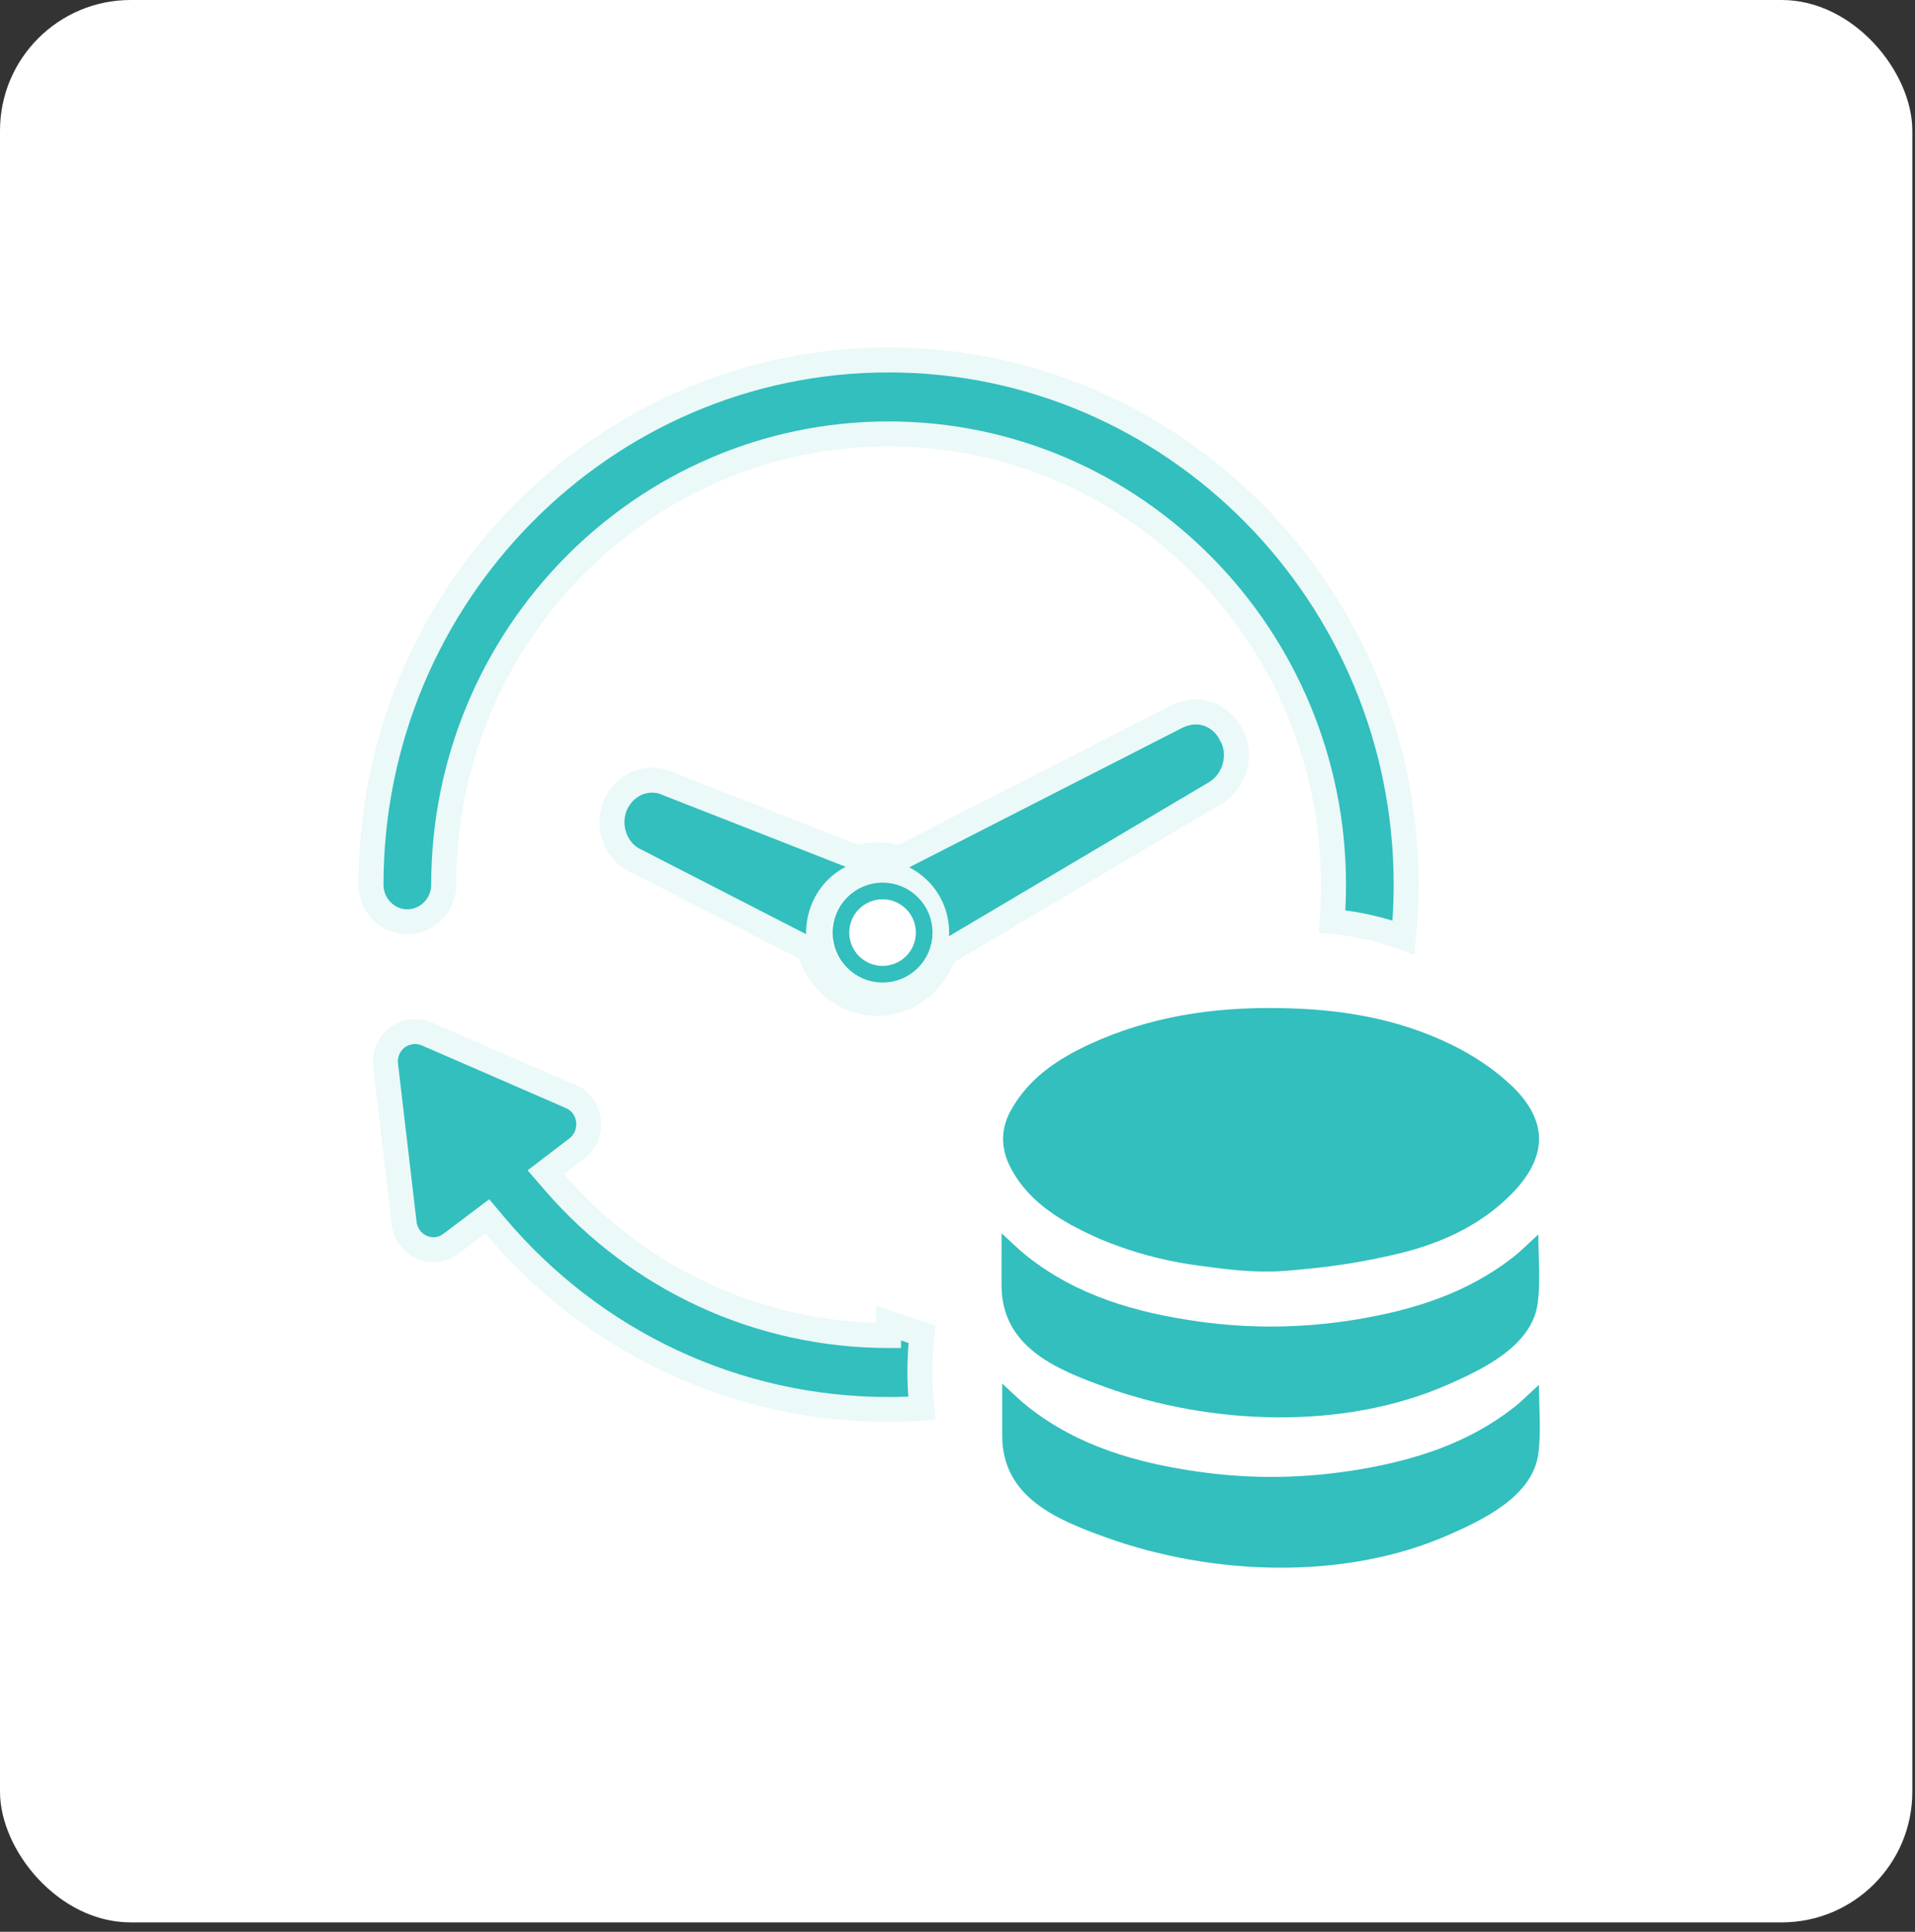
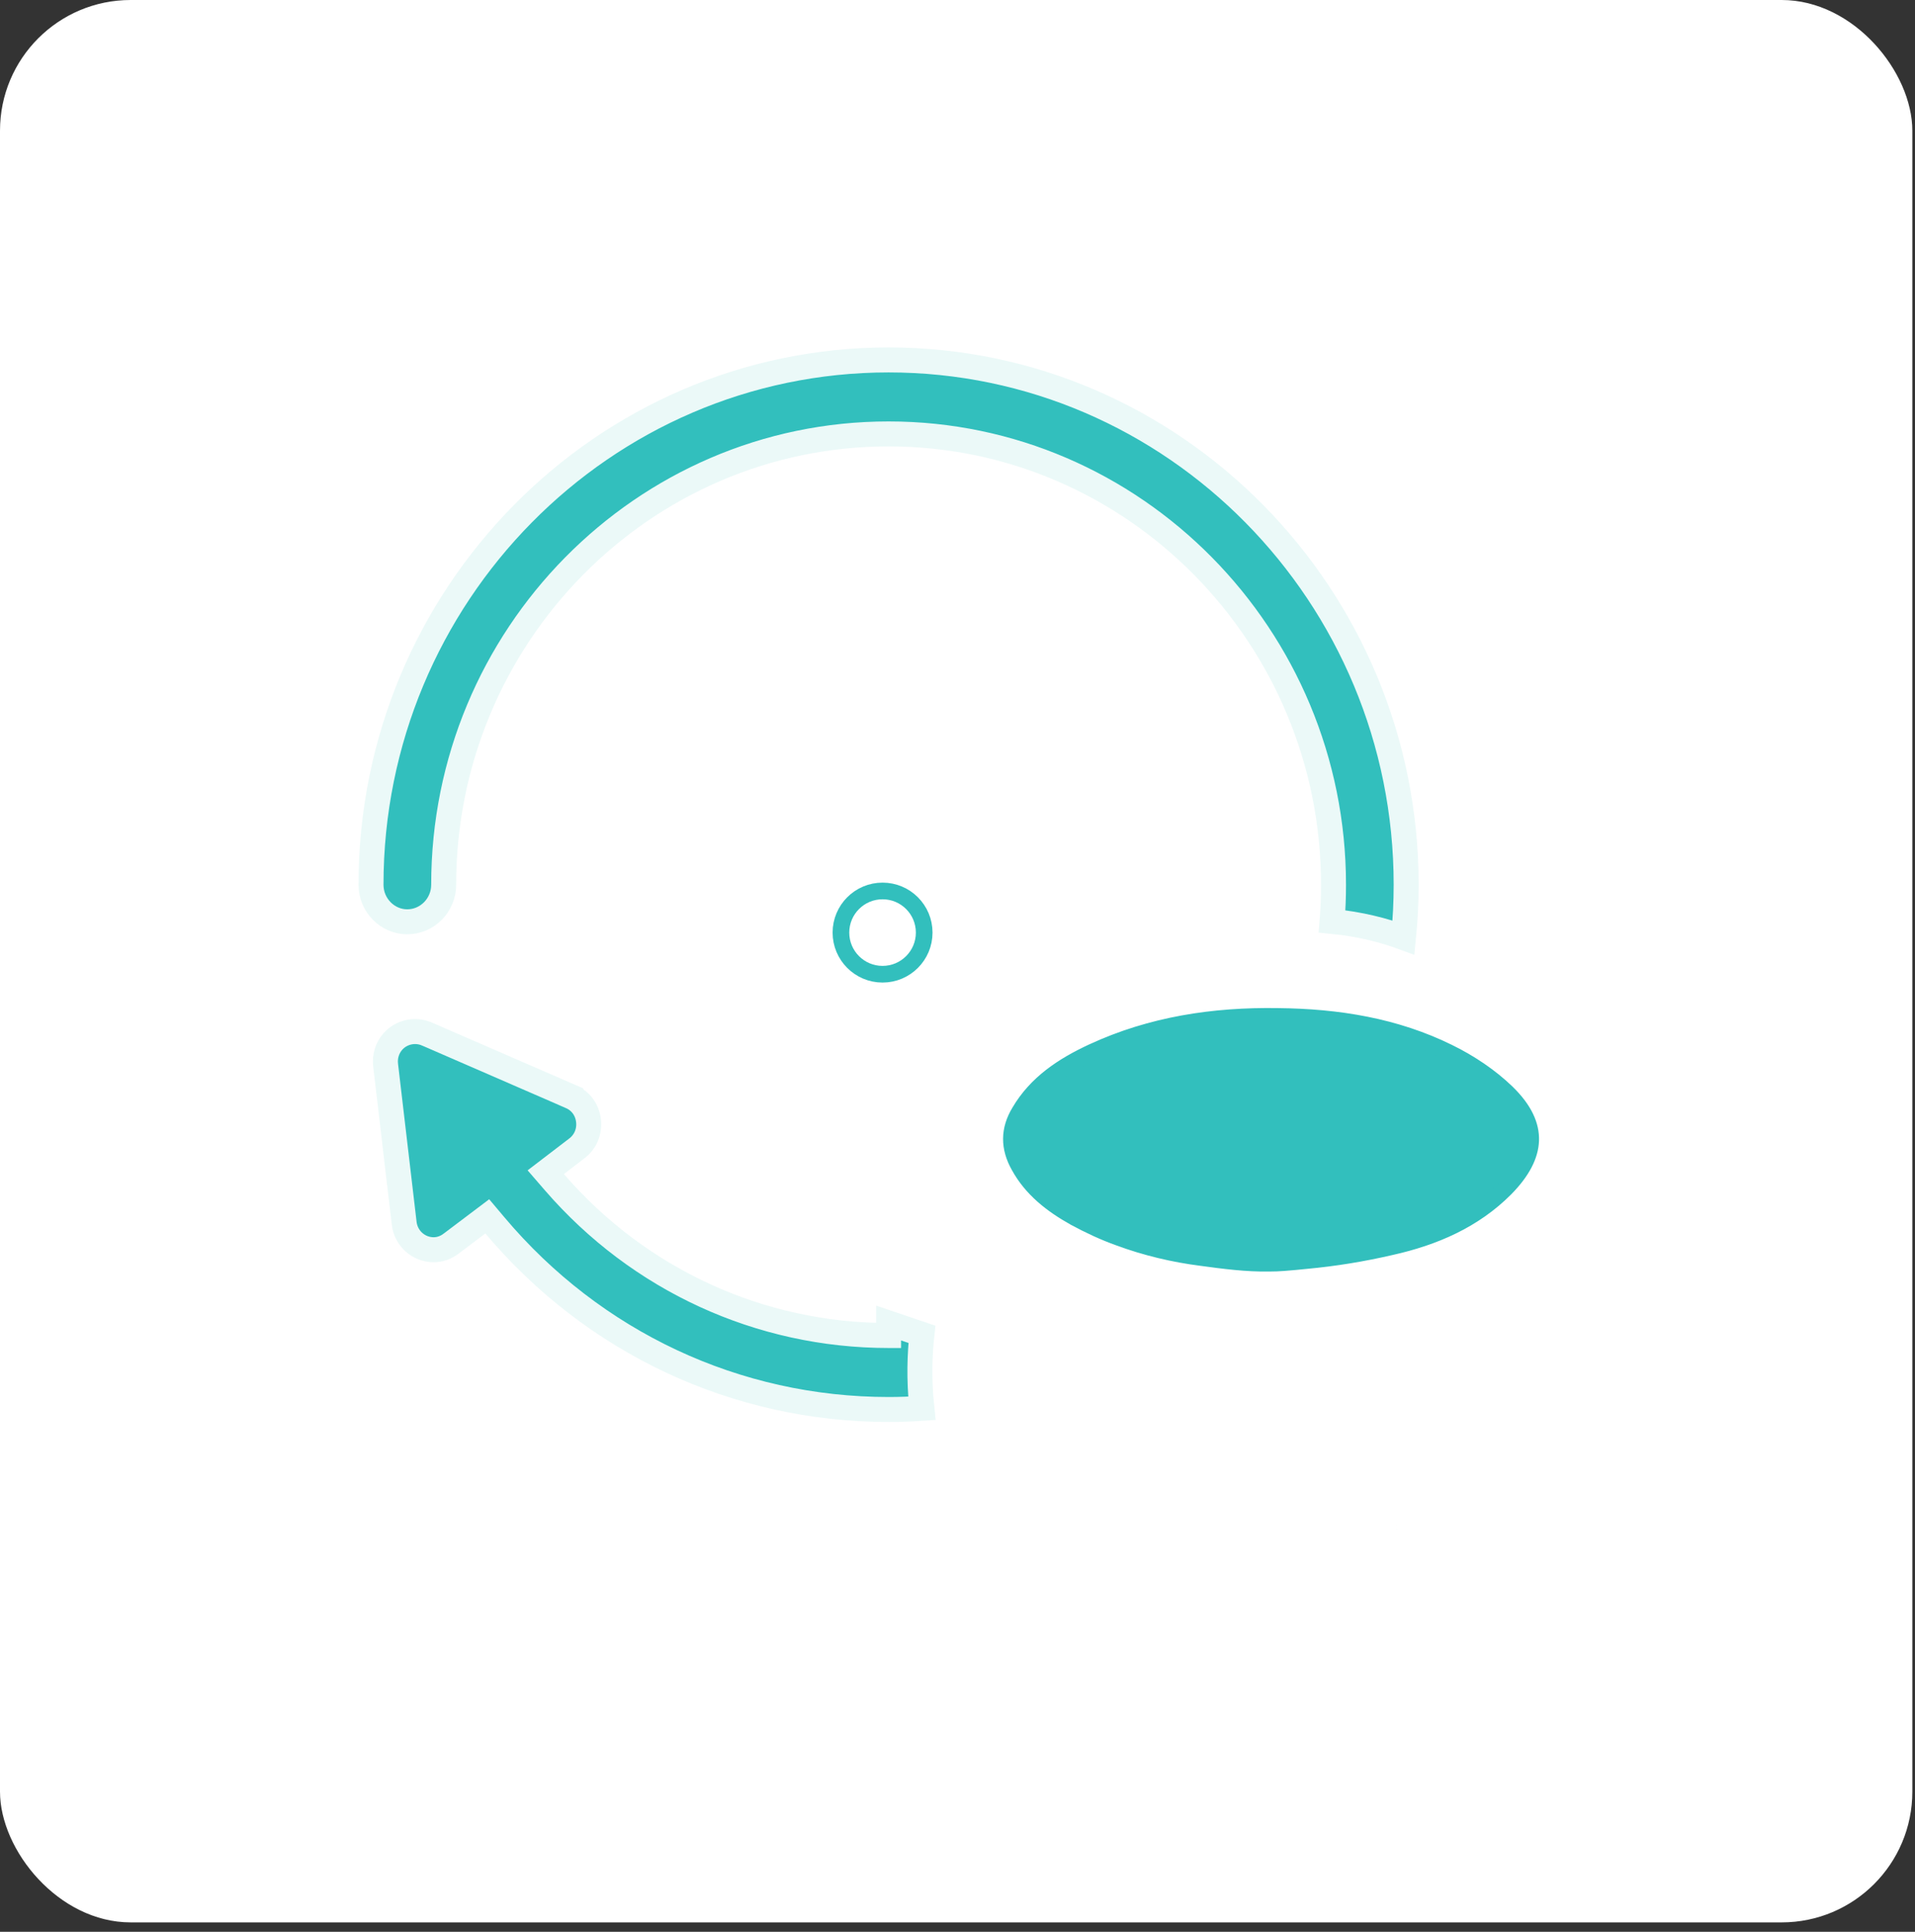
<svg xmlns="http://www.w3.org/2000/svg" width="115" height="116" viewBox="0 0 115 116" fill="none">
  <rect x="0" y="0" width="115" height="116" fill="#333333" stroke="none" />
  <rect width="114.84" height="115.435" rx="7.847" fill="white" />
  <path d="M55.364 80.122C55.24 81.234 55.169 82.78 55.36 84.567C54.699 84.612 54.03 84.637 53.362 84.637C44.204 84.637 35.648 80.62 29.72 73.582L29.262 73.039L28.695 73.467L27.087 74.68L27.085 74.681C26.773 74.918 26.412 75.043 26.04 75.043C25.142 75.043 24.373 74.365 24.27 73.443L24.27 73.443L24.27 73.439L23.157 63.956C23.157 63.955 23.157 63.955 23.157 63.955C23.097 63.439 23.252 62.928 23.592 62.541C24.092 61.975 24.917 61.784 25.622 62.085C25.623 62.085 25.623 62.085 25.624 62.085L34.276 65.845L34.276 65.846C34.873 66.105 35.263 66.633 35.341 67.292C35.419 67.949 35.153 68.57 34.641 68.959L34.639 68.96L33.406 69.904L32.773 70.388L33.294 70.99C38.368 76.851 45.622 80.194 53.361 80.194C53.361 80.194 53.361 80.194 53.362 80.194V79.444L55.364 80.122Z" fill="#32BFBD" stroke="#EBF9F8" stroke-width="1.5" />
  <path d="M84.443 53.125C84.443 54.193 84.388 55.254 84.284 56.298C83.12 55.868 81.686 55.492 79.993 55.327C80.053 54.598 80.08 53.867 80.08 53.125C80.08 38.213 68.099 26.056 53.362 26.056C38.612 26.056 26.644 38.213 26.644 53.125C26.644 54.362 25.652 55.352 24.456 55.352C23.274 55.352 22.28 54.364 22.28 53.125C22.28 35.75 36.231 21.613 53.362 21.613C70.492 21.613 84.443 35.75 84.443 53.125Z" fill="#32BFBD" stroke="#EBF9F8" stroke-width="1.5" />
-   <path d="M73.935 44.127L73.949 44.156L73.965 44.184C74.044 44.317 74.099 44.46 74.153 44.626C74.482 45.809 73.949 47.072 72.926 47.649L72.919 47.653L72.912 47.657L56.916 57.132L56.697 57.262L56.602 57.498C56.102 58.745 55.093 59.683 53.872 60.076C53.474 60.196 53.074 60.25 52.67 60.25C50.894 60.25 49.282 59.067 48.675 57.309L48.577 57.025L48.309 56.887L38.211 51.703L38.194 51.694L38.176 51.685C37.008 51.161 36.41 49.664 36.95 48.356C37.249 47.674 37.802 47.165 38.484 46.946C39.043 46.787 39.589 46.817 40.097 47.052L40.117 47.061L40.138 47.069L51.247 51.425L51.466 51.511L51.696 51.456C52.377 51.292 53.064 51.293 53.737 51.468L54.013 51.54L54.267 51.41L70.627 43.053C70.628 43.053 70.629 43.052 70.629 43.052C70.996 42.867 71.401 42.75 71.792 42.75C72.692 42.75 73.521 43.265 73.935 44.127ZM49.296 57.037L49.296 57.037L49.297 57.043C49.736 58.57 51.101 59.676 52.7 59.676C53.046 59.676 53.397 59.614 53.716 59.516C55.6 58.942 56.653 56.888 56.102 54.97C55.561 53.084 53.543 51.941 51.688 52.496L51.688 52.496L51.685 52.497C49.794 53.072 48.766 55.129 49.296 57.037Z" fill="#32BFBD" stroke="#EBF9F8" stroke-width="1.5" />
  <path d="M83.899 91.555C83.896 91.558 83.893 91.561 83.891 91.564V91.555H83.899Z" fill="#32BFBD" />
  <path d="M83.909 91.846C83.9 91.847 83.897 91.847 83.897 91.847V91.838C83.9 91.841 83.905 91.843 83.909 91.846Z" fill="#32BFBD" />
  <path d="M64.551 73.108C63.164 72.334 61.963 71.398 61.206 70.022L61.206 70.022L61.203 70.017C60.576 68.906 60.579 67.838 61.232 66.76L61.232 66.76L61.235 66.755C62.236 65.056 63.81 64.008 65.621 63.168C69.138 61.541 72.868 60.973 76.742 61.034L76.745 61.034C80.337 61.07 83.81 61.627 87.01 63.212L87.011 63.212C88.266 63.83 89.49 64.647 90.486 65.61C91.541 66.639 91.951 67.592 91.921 68.481C91.891 69.381 91.405 70.337 90.406 71.356C88.513 73.263 86.11 74.296 83.52 74.871L83.52 74.871L83.516 74.872C81.844 75.259 80.15 75.537 78.445 75.694L78.445 75.694L78.436 75.695C77.997 75.744 77.568 75.779 77.121 75.816C76.82 75.84 76.53 75.852 76.23 75.852V75.852L76.222 75.852C74.875 75.876 73.497 75.697 72.151 75.513L72.151 75.513L72.147 75.513C70.465 75.297 68.798 74.901 67.216 74.315L67.216 74.315L67.21 74.313C66.31 73.993 65.416 73.576 64.551 73.108Z" fill="#32BFBD" stroke="#32BFBD" />
-   <path d="M92.381 74.123C92.381 75.538 92.512 76.898 92.348 78.22C92.026 80.815 89.044 82.22 86.954 83.14C80.677 85.905 72.723 85.575 66.378 83.29C63.434 82.231 60.133 80.886 60.145 77.154C60.148 76.174 60.146 75.192 60.146 74.057C60.739 74.592 61.187 75.046 61.683 75.438C64.702 77.825 68.249 78.823 71.953 79.349C75.161 79.805 78.377 79.751 81.573 79.212C84.929 78.646 88.127 77.639 90.868 75.489C91.387 75.082 91.852 74.604 92.381 74.123Z" fill="#32BFBD" />
-   <path d="M92.42 83.151C92.42 84.566 92.552 85.925 92.387 87.248C92.065 89.842 89.083 91.247 86.993 92.168C80.716 94.932 72.762 94.602 66.417 92.318C63.474 91.258 60.172 89.913 60.185 86.182C60.188 85.201 60.185 84.219 60.185 83.084C60.778 83.62 61.226 84.073 61.722 84.466C64.741 86.853 68.288 87.851 71.992 88.377C75.2 88.833 78.416 88.778 81.612 88.24C84.968 87.674 88.166 86.666 90.907 84.517C91.425 84.109 91.891 83.631 92.42 83.151Z" fill="#32BFBD" />
  <circle cx="53" cy="56" r="2.5" stroke="#32BFBD" />
</svg>